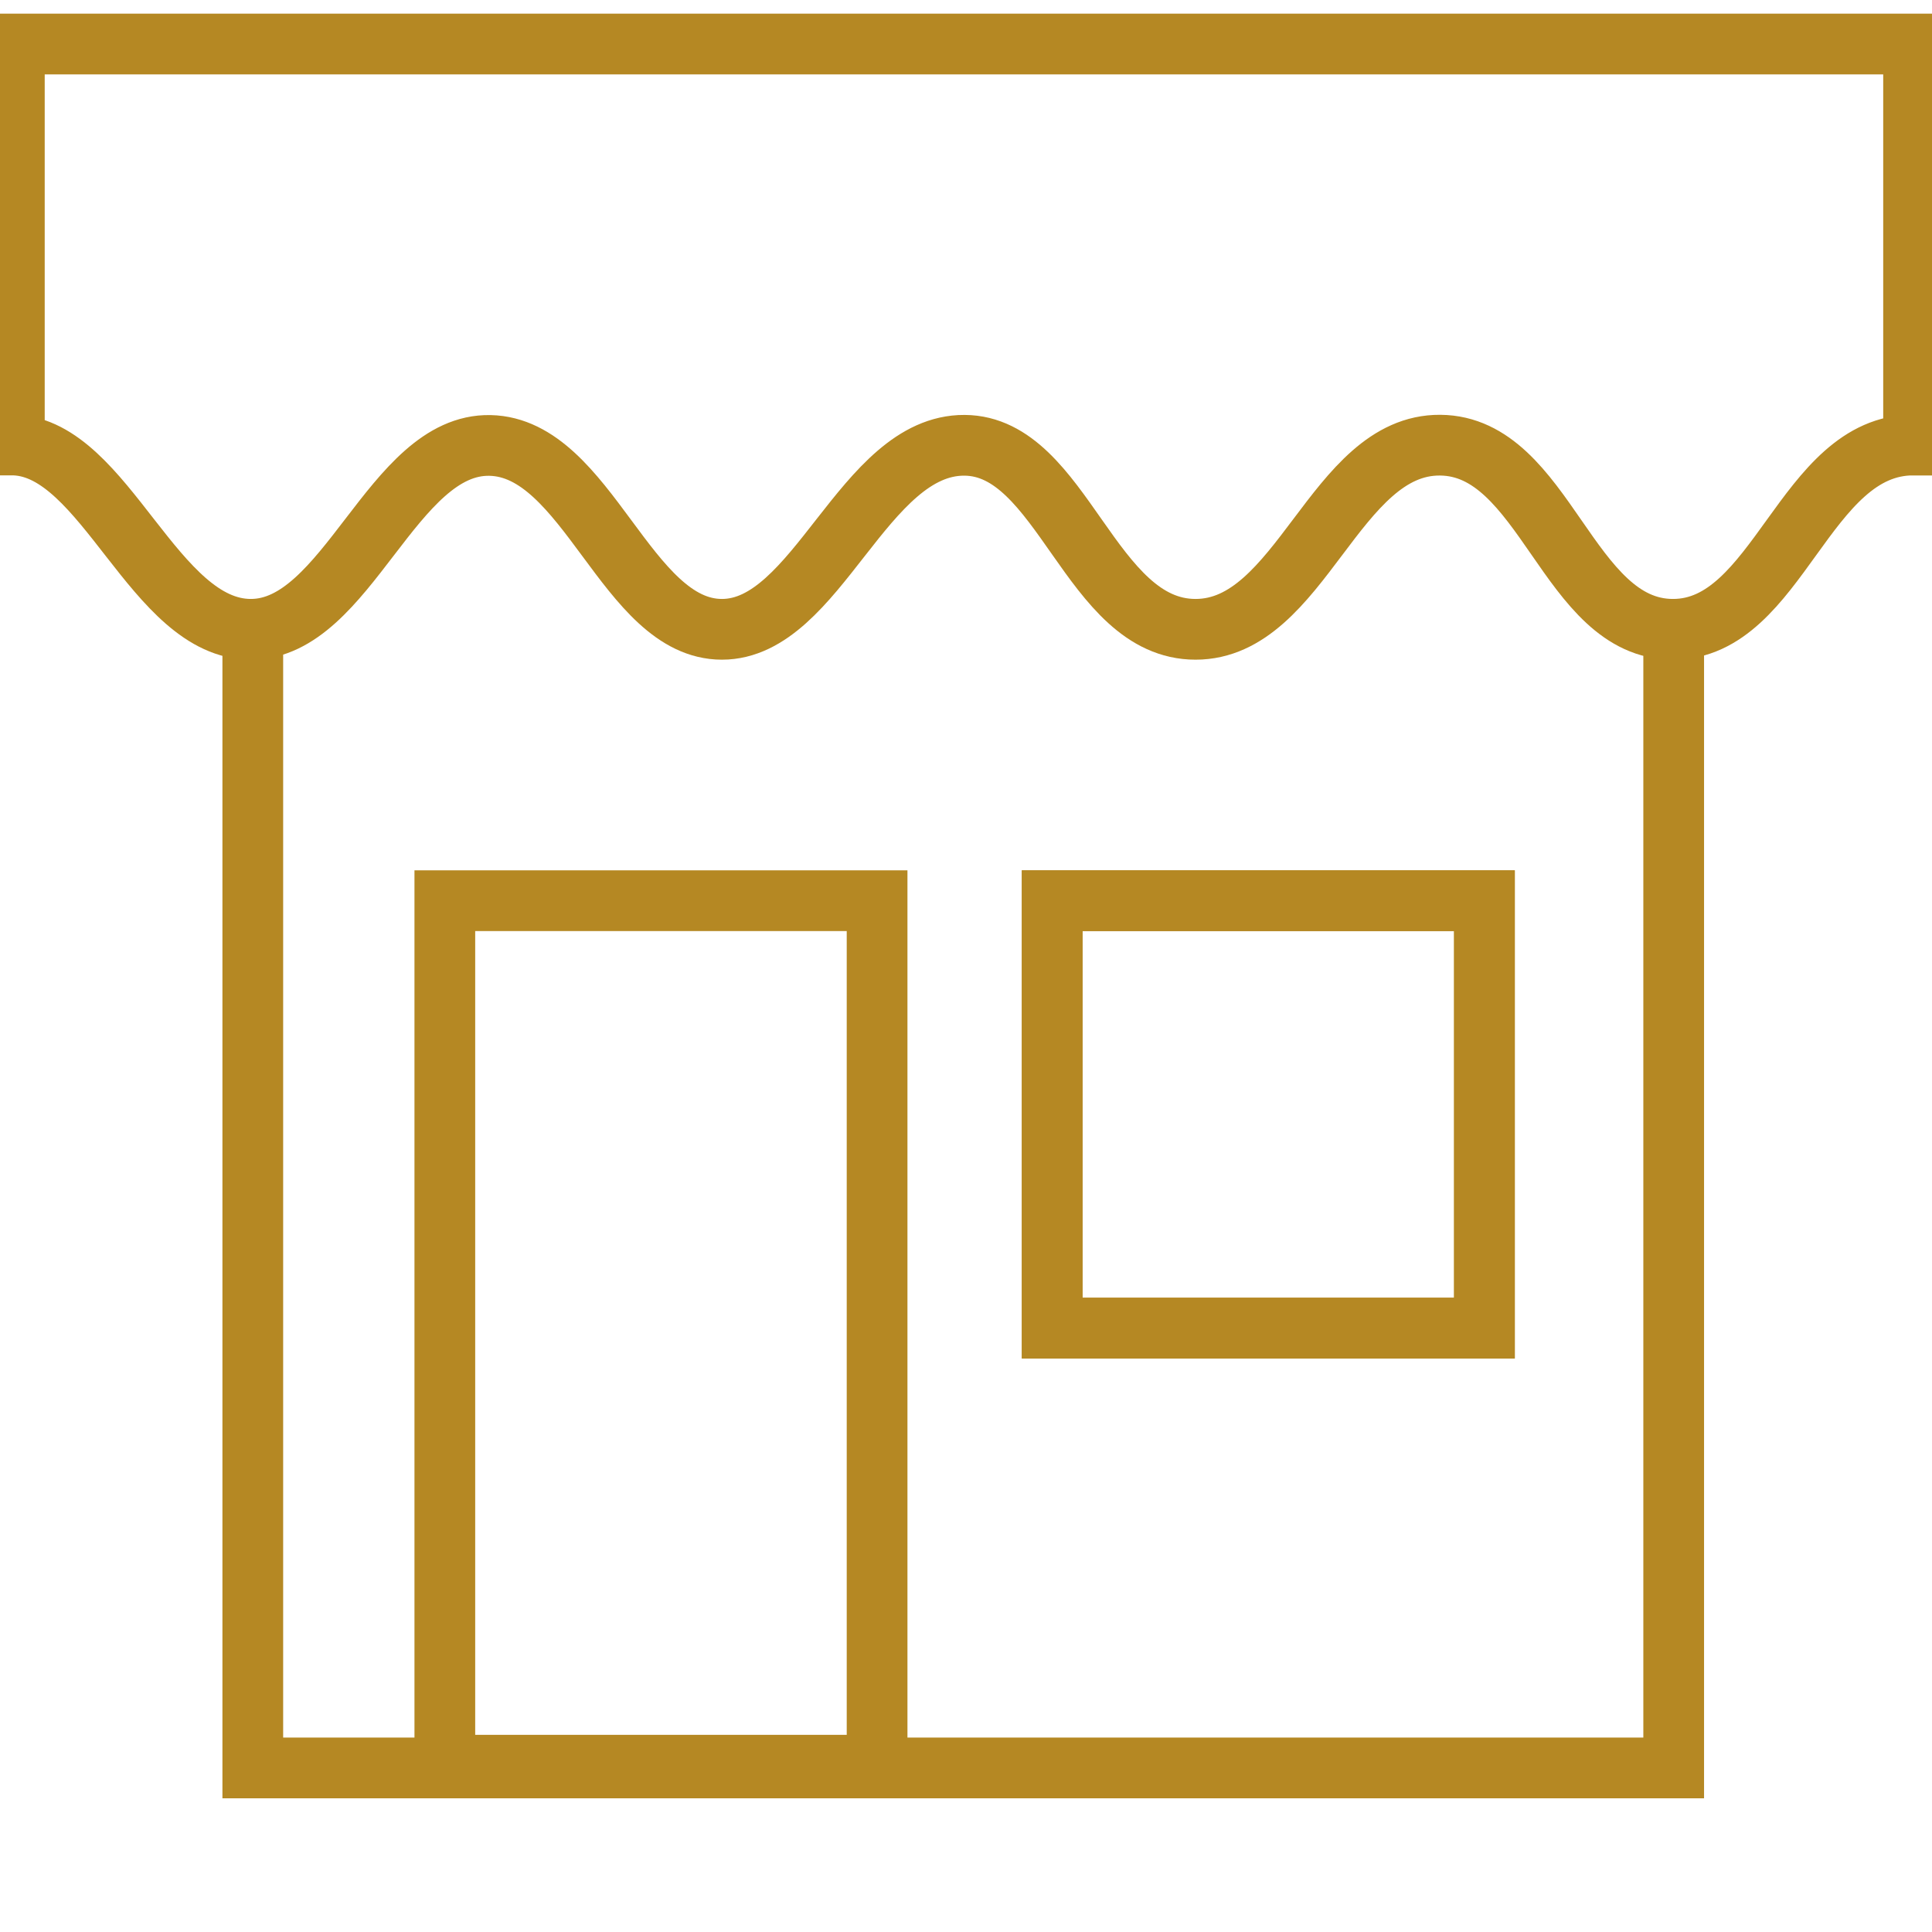
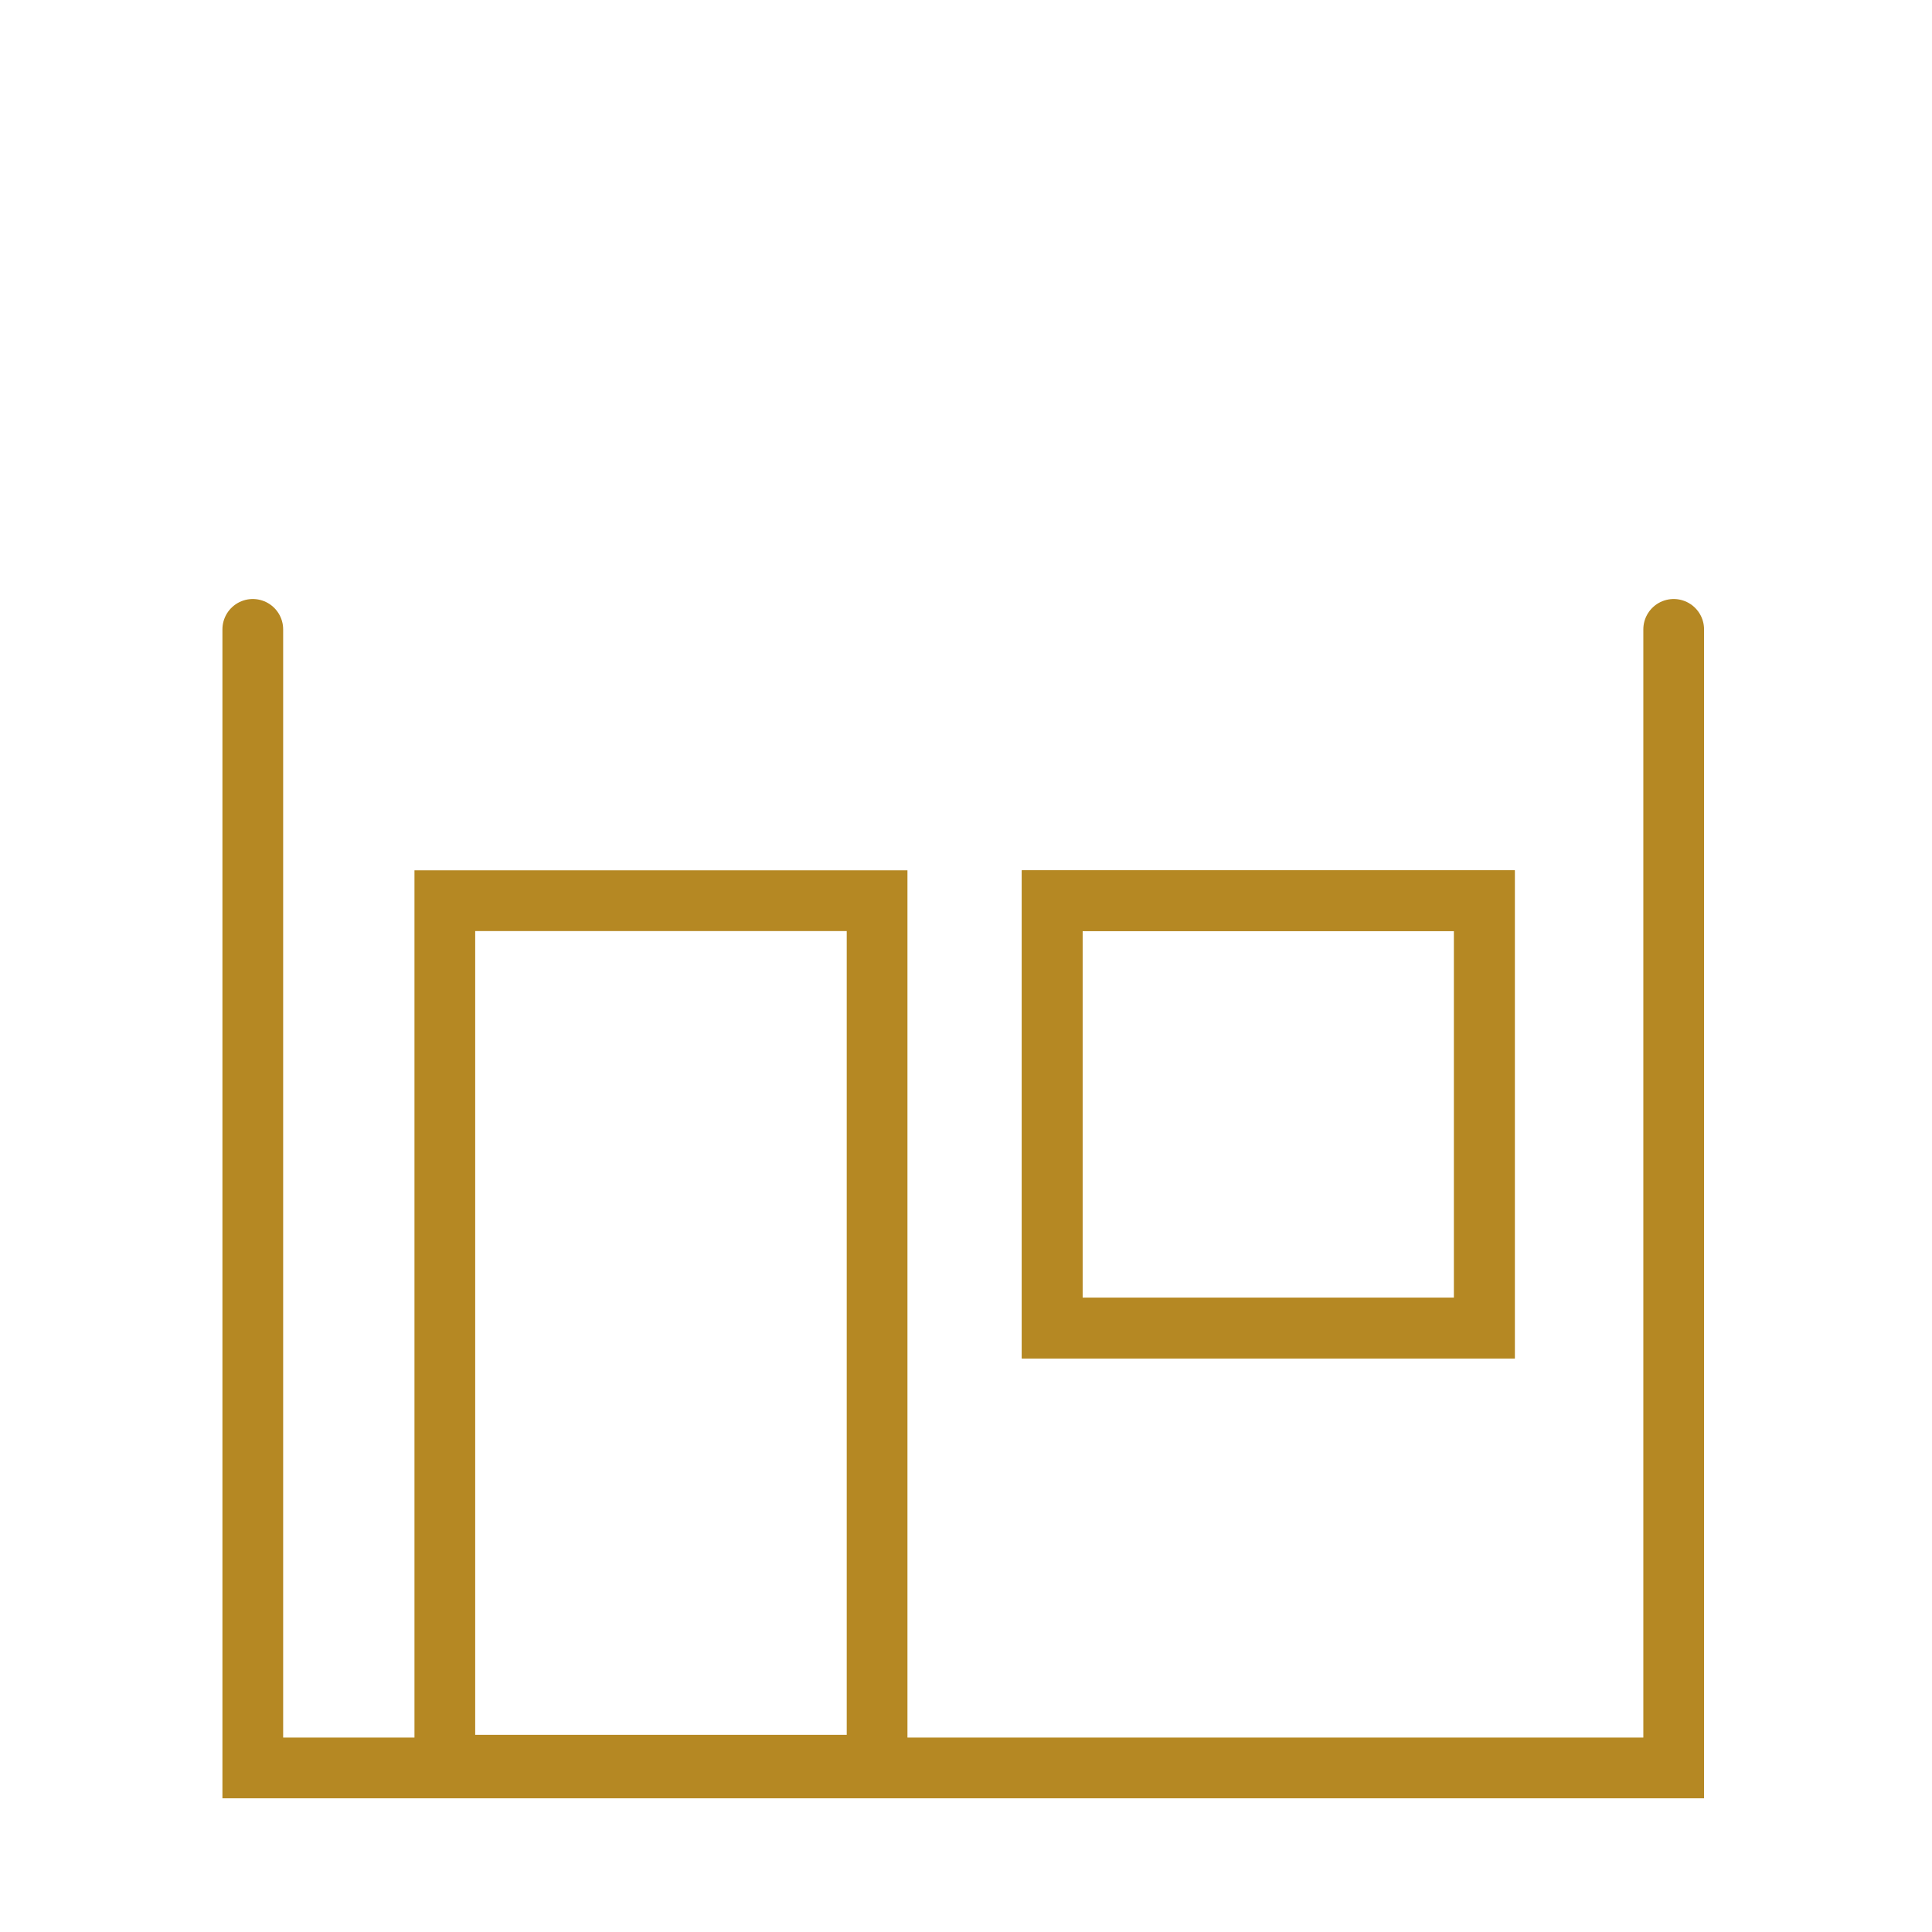
<svg xmlns="http://www.w3.org/2000/svg" xmlns:ns1="http://sodipodi.sourceforge.net/DTD/sodipodi-0.dtd" xmlns:ns2="http://www.inkscape.org/namespaces/inkscape" height="68" viewBox="0 0 51 51" width="68" version="1.1" id="2d5dee64-89a2-11ea-a9ce-60672000eaac" ns1:docname="obchod.svg" ns2:version="0.92.4 (unknown)">
  <defs id="defs43" />
  <ns1:namedview pagecolor="#ffffff" bordercolor="#666666" borderopacity="1" objecttolerance="10" gridtolerance="10" guidetolerance="10" ns2:pageopacity="0" ns2:pageshadow="2" ns2:window-width="1600" ns2:window-height="850" id="namedview41" showgrid="false" units="px" ns2:zoom="0.2973261" ns2:cx="140.63822" ns2:cy="85.974958" ns2:window-x="0" ns2:window-y="24" ns2:window-maximized="1" ns2:current-layer="2d5dee64-89a2-11ea-a9ce-60672000eaac" />
  <g id="g24" transform="matrix(0.808,0,0,0.808,-215.047,-355.125)">
    <path ns2:connector-curvature="0" id="path14" d="m 280.68,497.181 v -28.244 h 14.122 v 28.244 z" style="fill:none;stroke:#b58823;stroke-width:1.984;stroke-linecap:round;stroke-miterlimit:10.433" />
    <path ns2:connector-curvature="0" id="path16" d="m 300.522,482.901 v -13.964 h 14.122 v 13.964 z" style="fill:none;stroke:#b58823;stroke-width:1.984;stroke-linecap:round;stroke-miterlimit:10.433" />
    <path ns2:connector-curvature="0" id="path18" d="m 300.522,482.901 v -13.964 h 14.122 v 13.964 z" style="fill:none;stroke:#b58823;stroke-width:1.984;stroke-linecap:round;stroke-miterlimit:10.433" />
    <path ns2:connector-curvature="0" id="path20" d="m 320.827,460.073 v 37.197 h -46.421 v -37.197" style="fill:none;stroke:#b58823;stroke-width:1.984;stroke-linecap:round;stroke-miterlimit:10.433" />
-     <path ns2:connector-curvature="0" id="path22" d="m 266.616,454.05 v -13.101 h 62.048 c 0,4.367 0,8.734 0,13.101 -3.576,-0.01 -4.408,6.021 -7.86,6.021 -3.452,0 -4.16,-5.99 -7.607,-6.016 -3.448,-0.027 -4.539,6.016 -7.991,6.016 -3.452,0 -4.331,-5.993 -7.547,-6.012 -3.309,-0.019 -4.807,6.012 -7.926,6.012 -3.12,0 -4.383,-5.942 -7.578,-6.007 -3.195,-0.066 -4.651,6.007 -7.812,6.007 -3.161,0 -4.742,-5.907 -7.726,-6.021 z" style="fill:none;stroke:#b58823;stroke-width:1.984;stroke-linecap:round;stroke-miterlimit:10.433" />
  </g>
</svg>